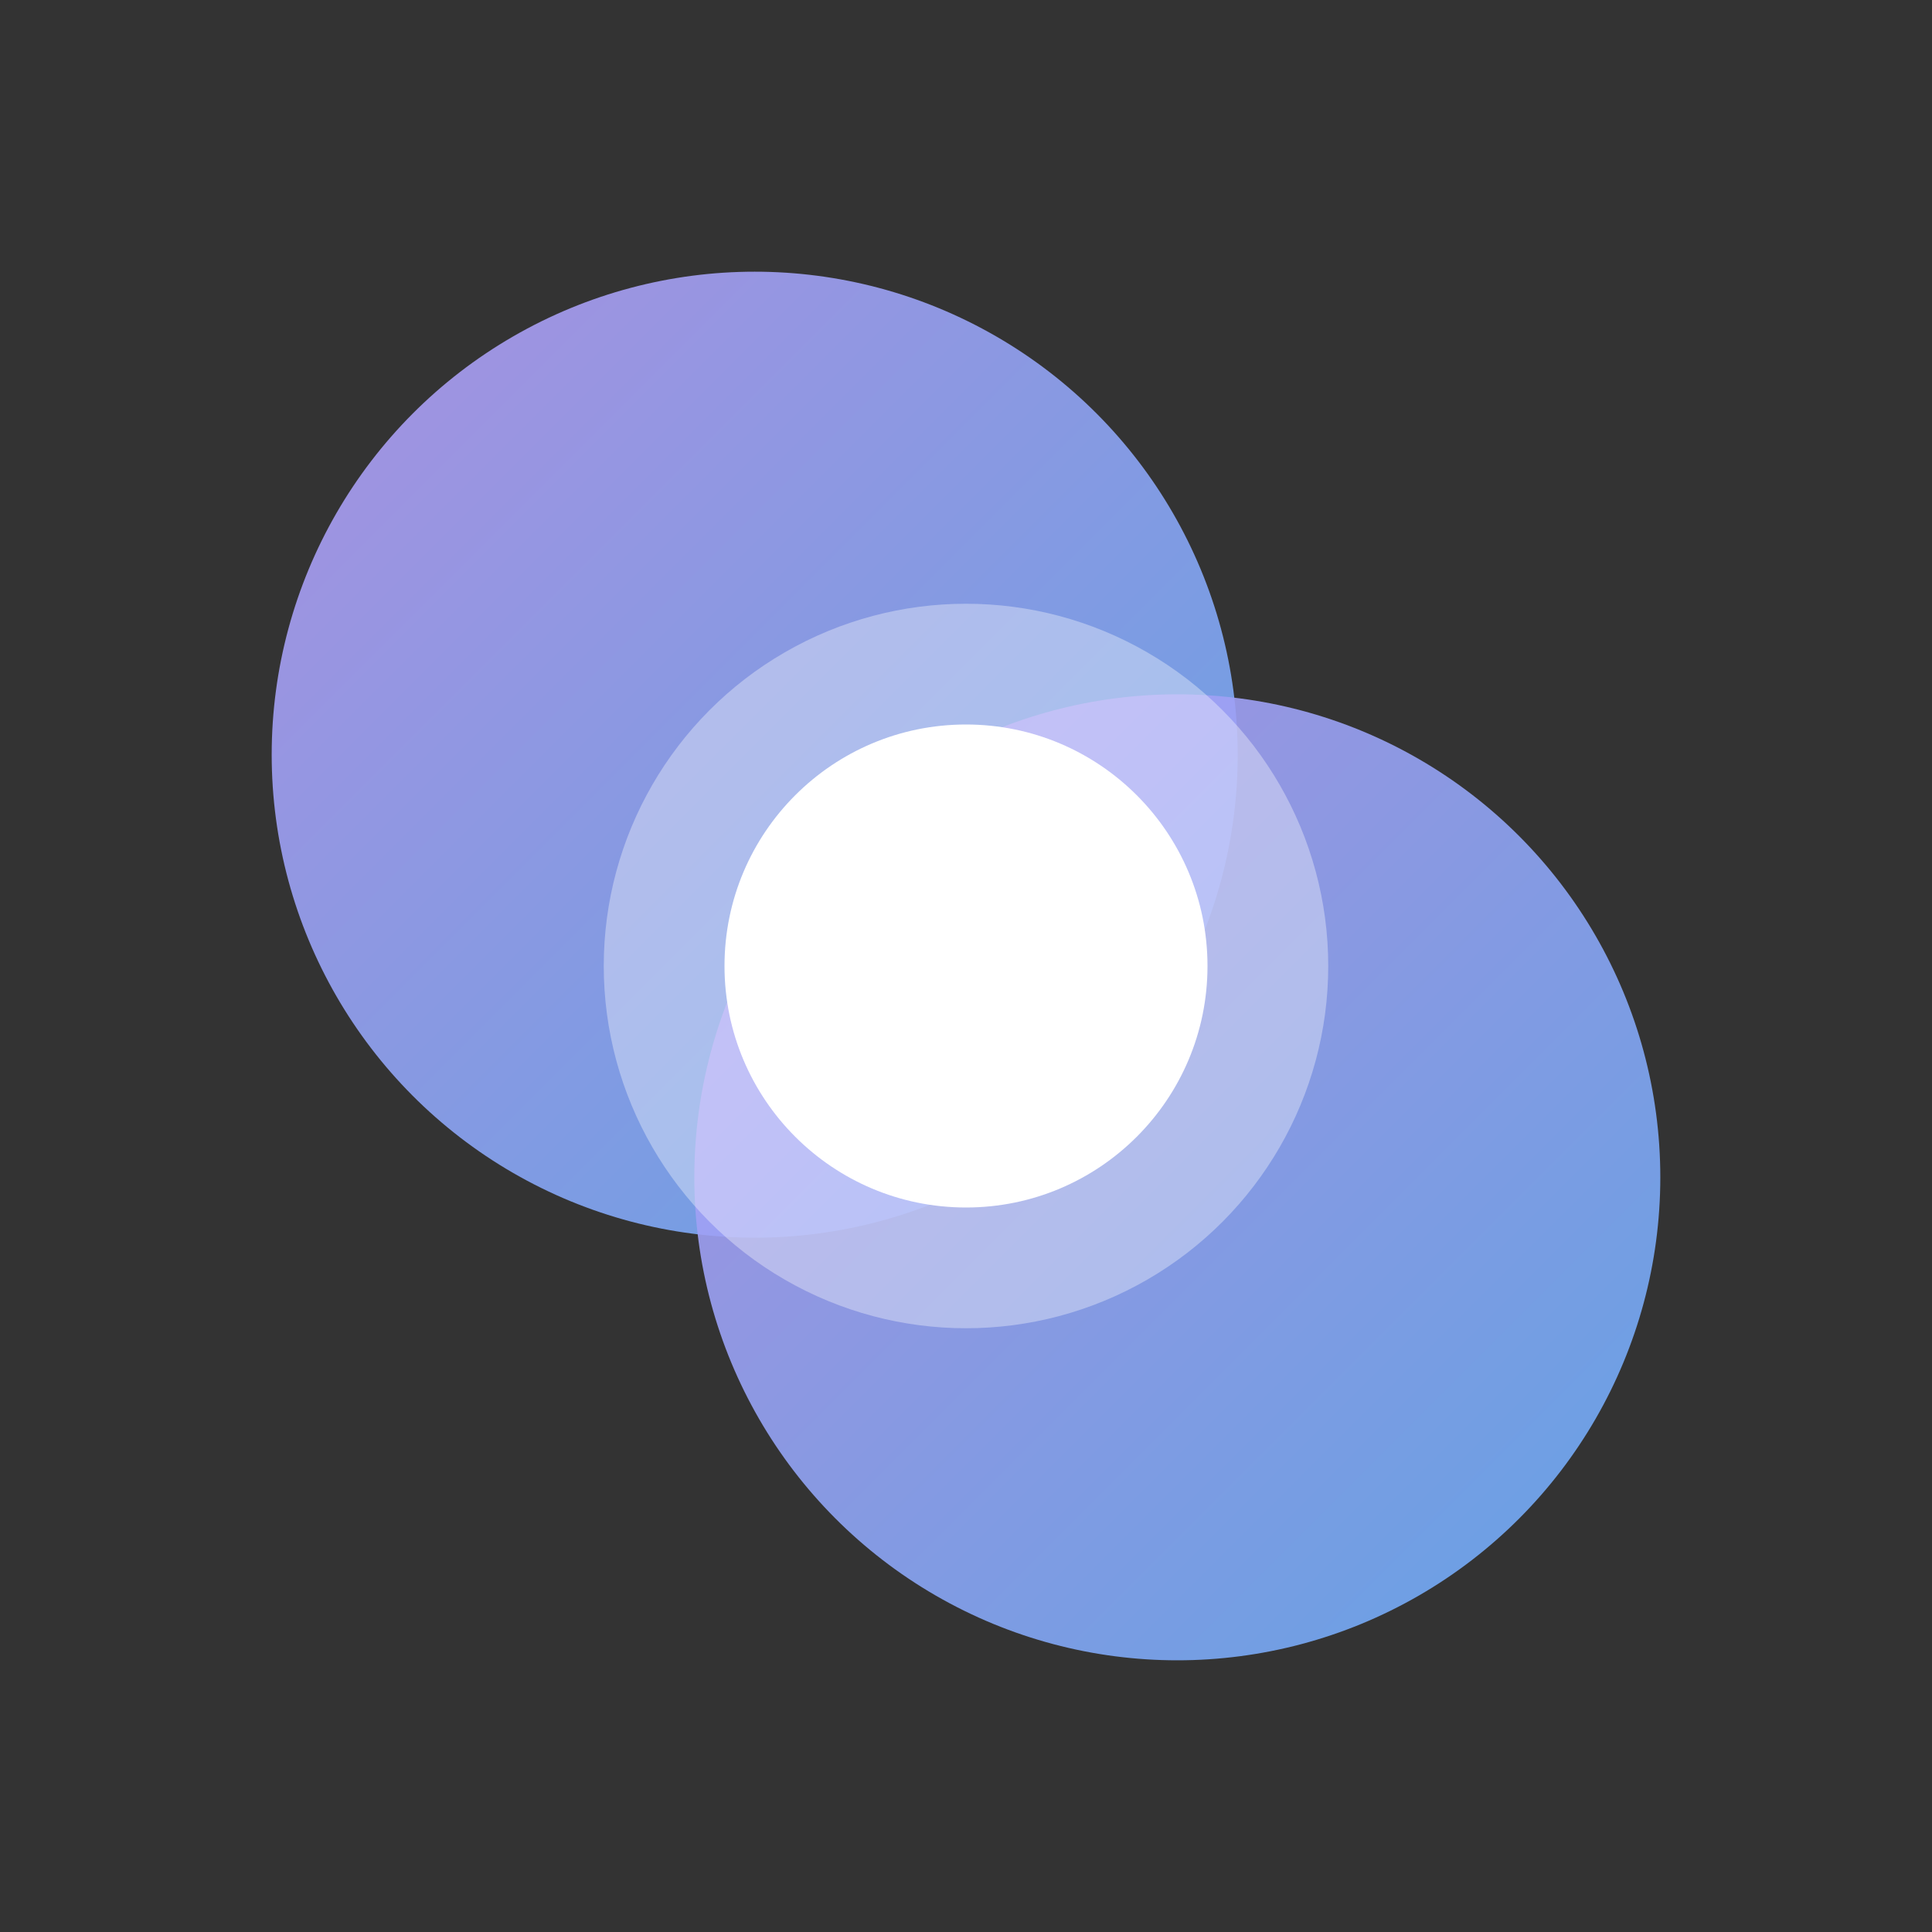
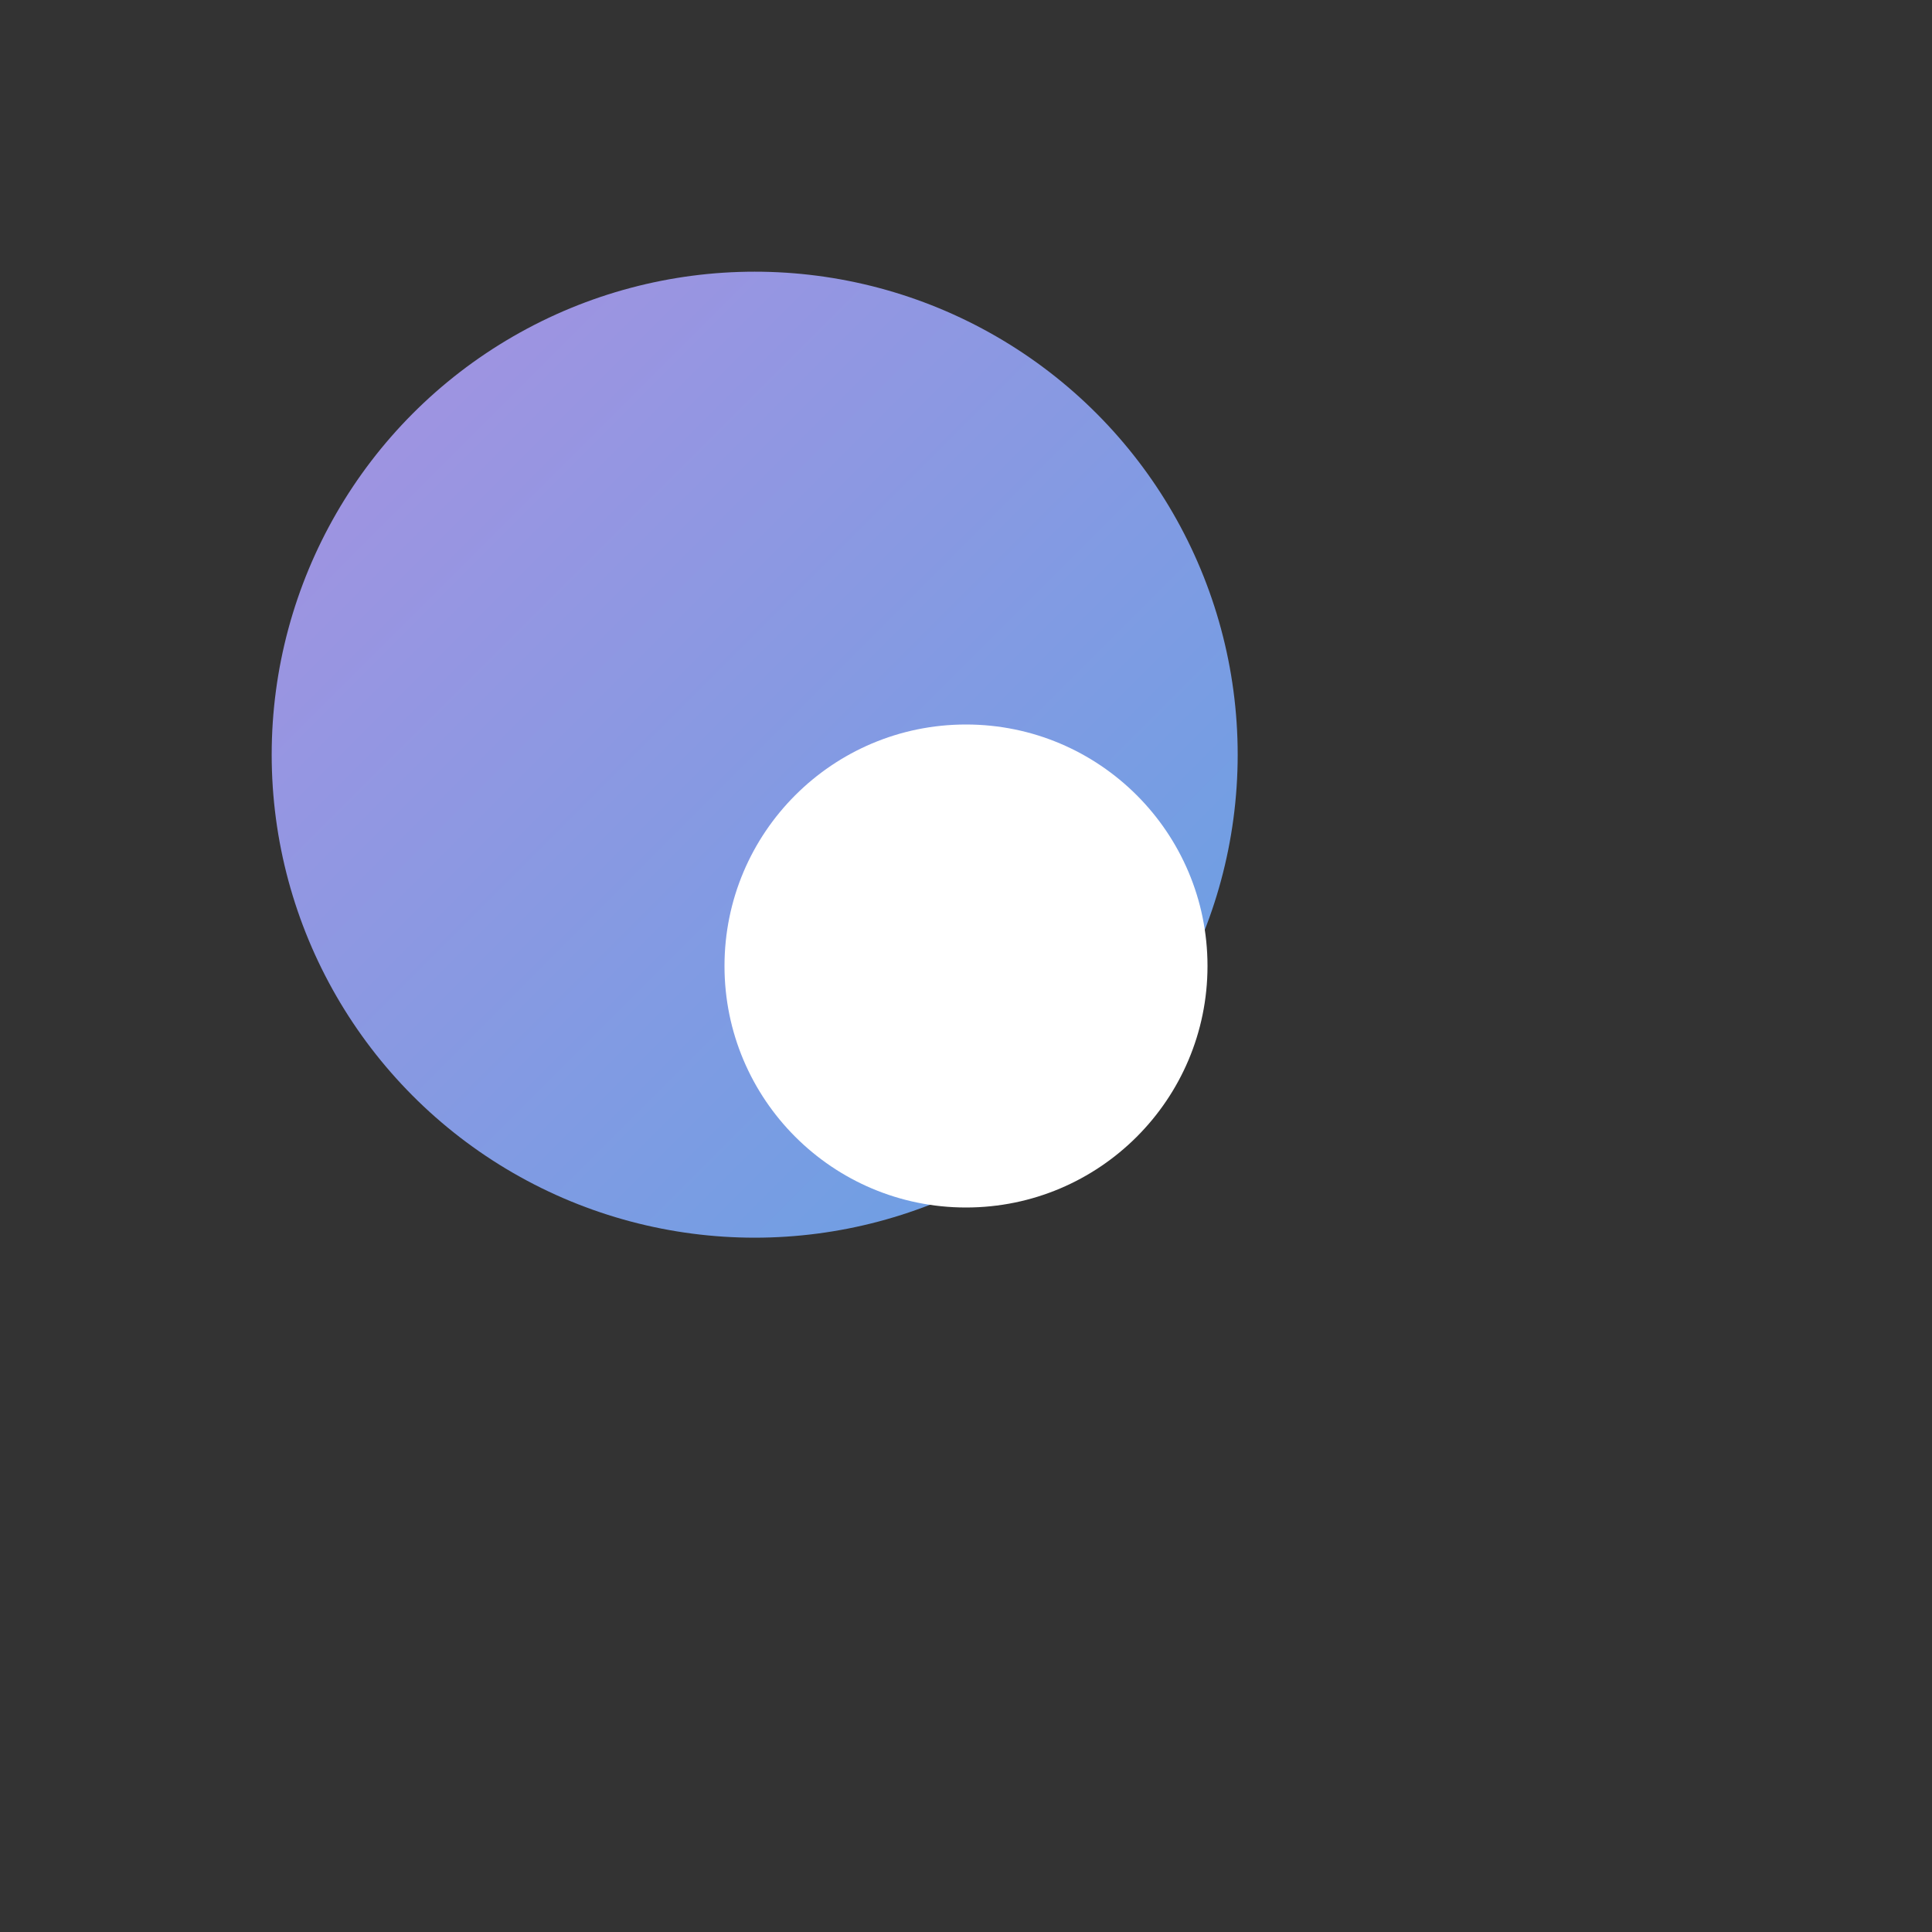
<svg xmlns="http://www.w3.org/2000/svg" width="128" height="128" viewBox="0 0 128 128">
  <rect x="0" y="0" width="128" height="128" fill="#333333" stroke="none" />
  <defs>
    <linearGradient id="g1" x1="0" y1="0" x2="1" y2="1">
      <stop offset="0" stop-color="#b59cf4" />
      <stop offset="1" stop-color="#6aaef8" />
    </linearGradient>
    <radialGradient id="g2" cx="50%" cy="50%" r="50%">
      <stop offset="0" stop-color="#ffffff" />
      <stop offset="1" stop-color="#ffffff00" />
    </radialGradient>
  </defs>
-   <rect width="128" height="128" fill="none" />
  <circle cx="50" cy="50" r="32" fill="url(#g1)" opacity="0.9" />
-   <circle cx="78" cy="78" r="32" fill="url(#g1)" opacity="0.9" />
  <circle cx="64" cy="64" r="16" fill="#fff" />
-   <circle cx="64" cy="64" r="24" fill="url(#g2)" opacity="0.35" />
</svg>